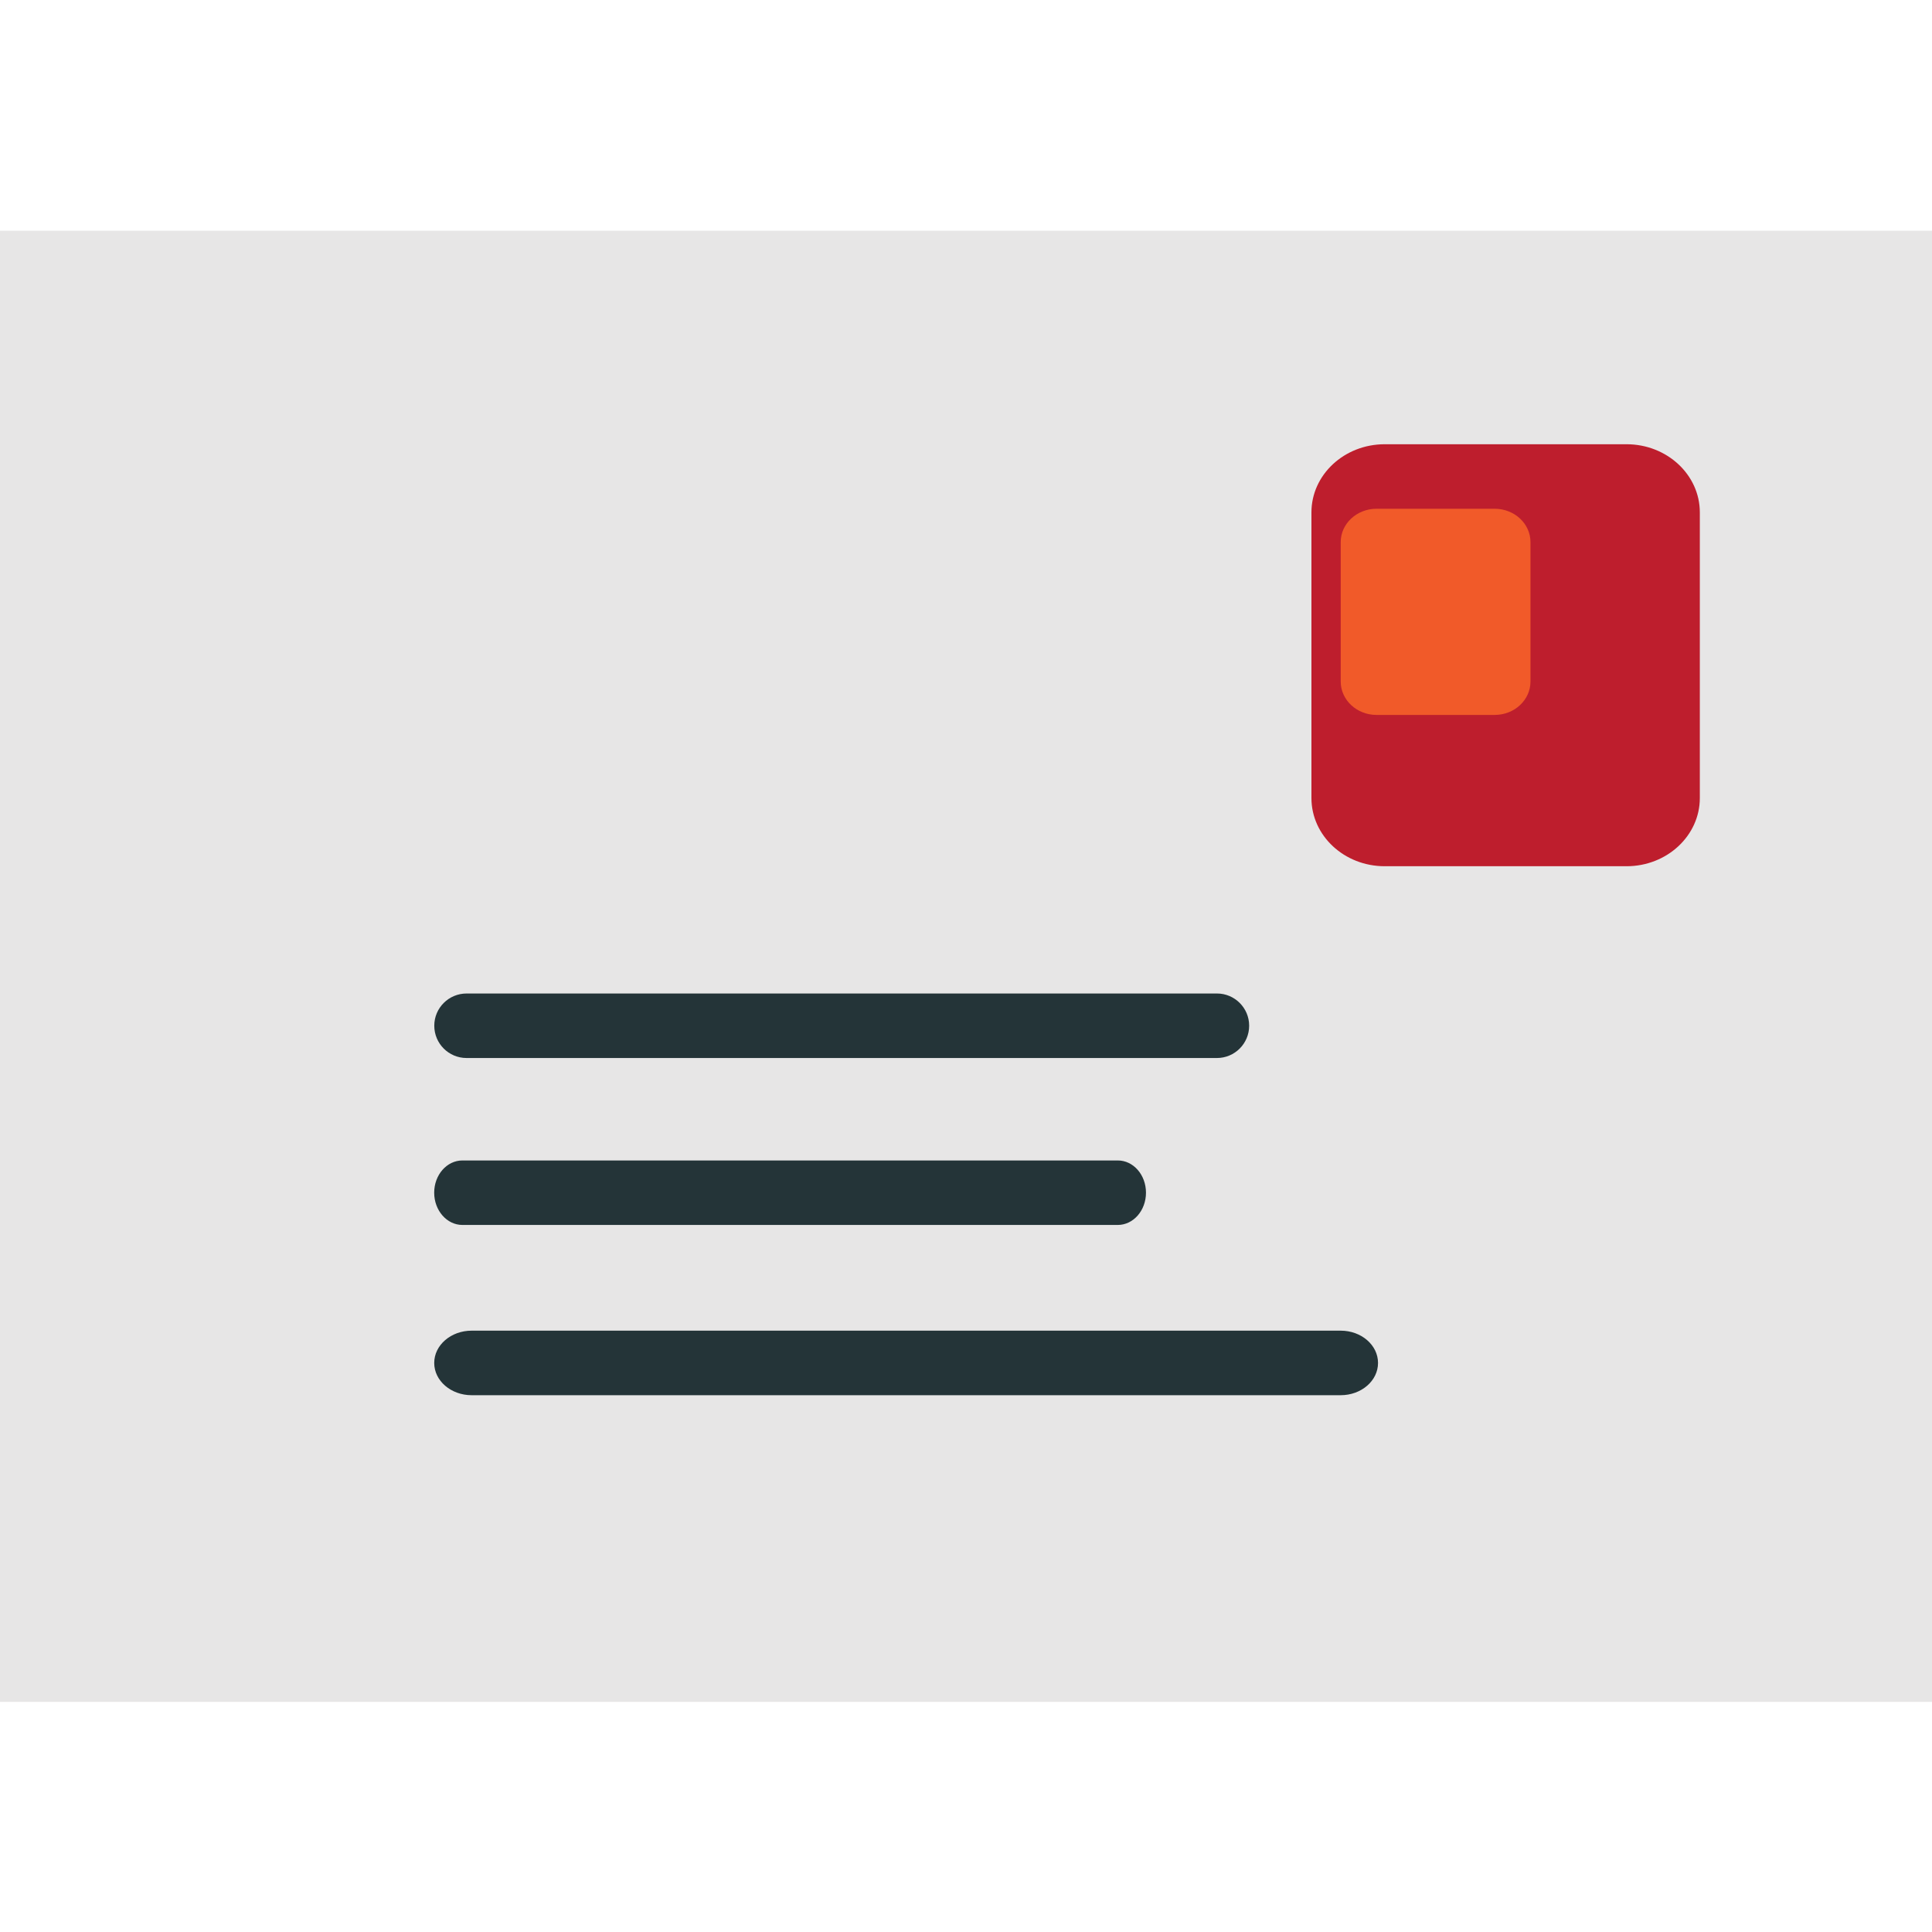
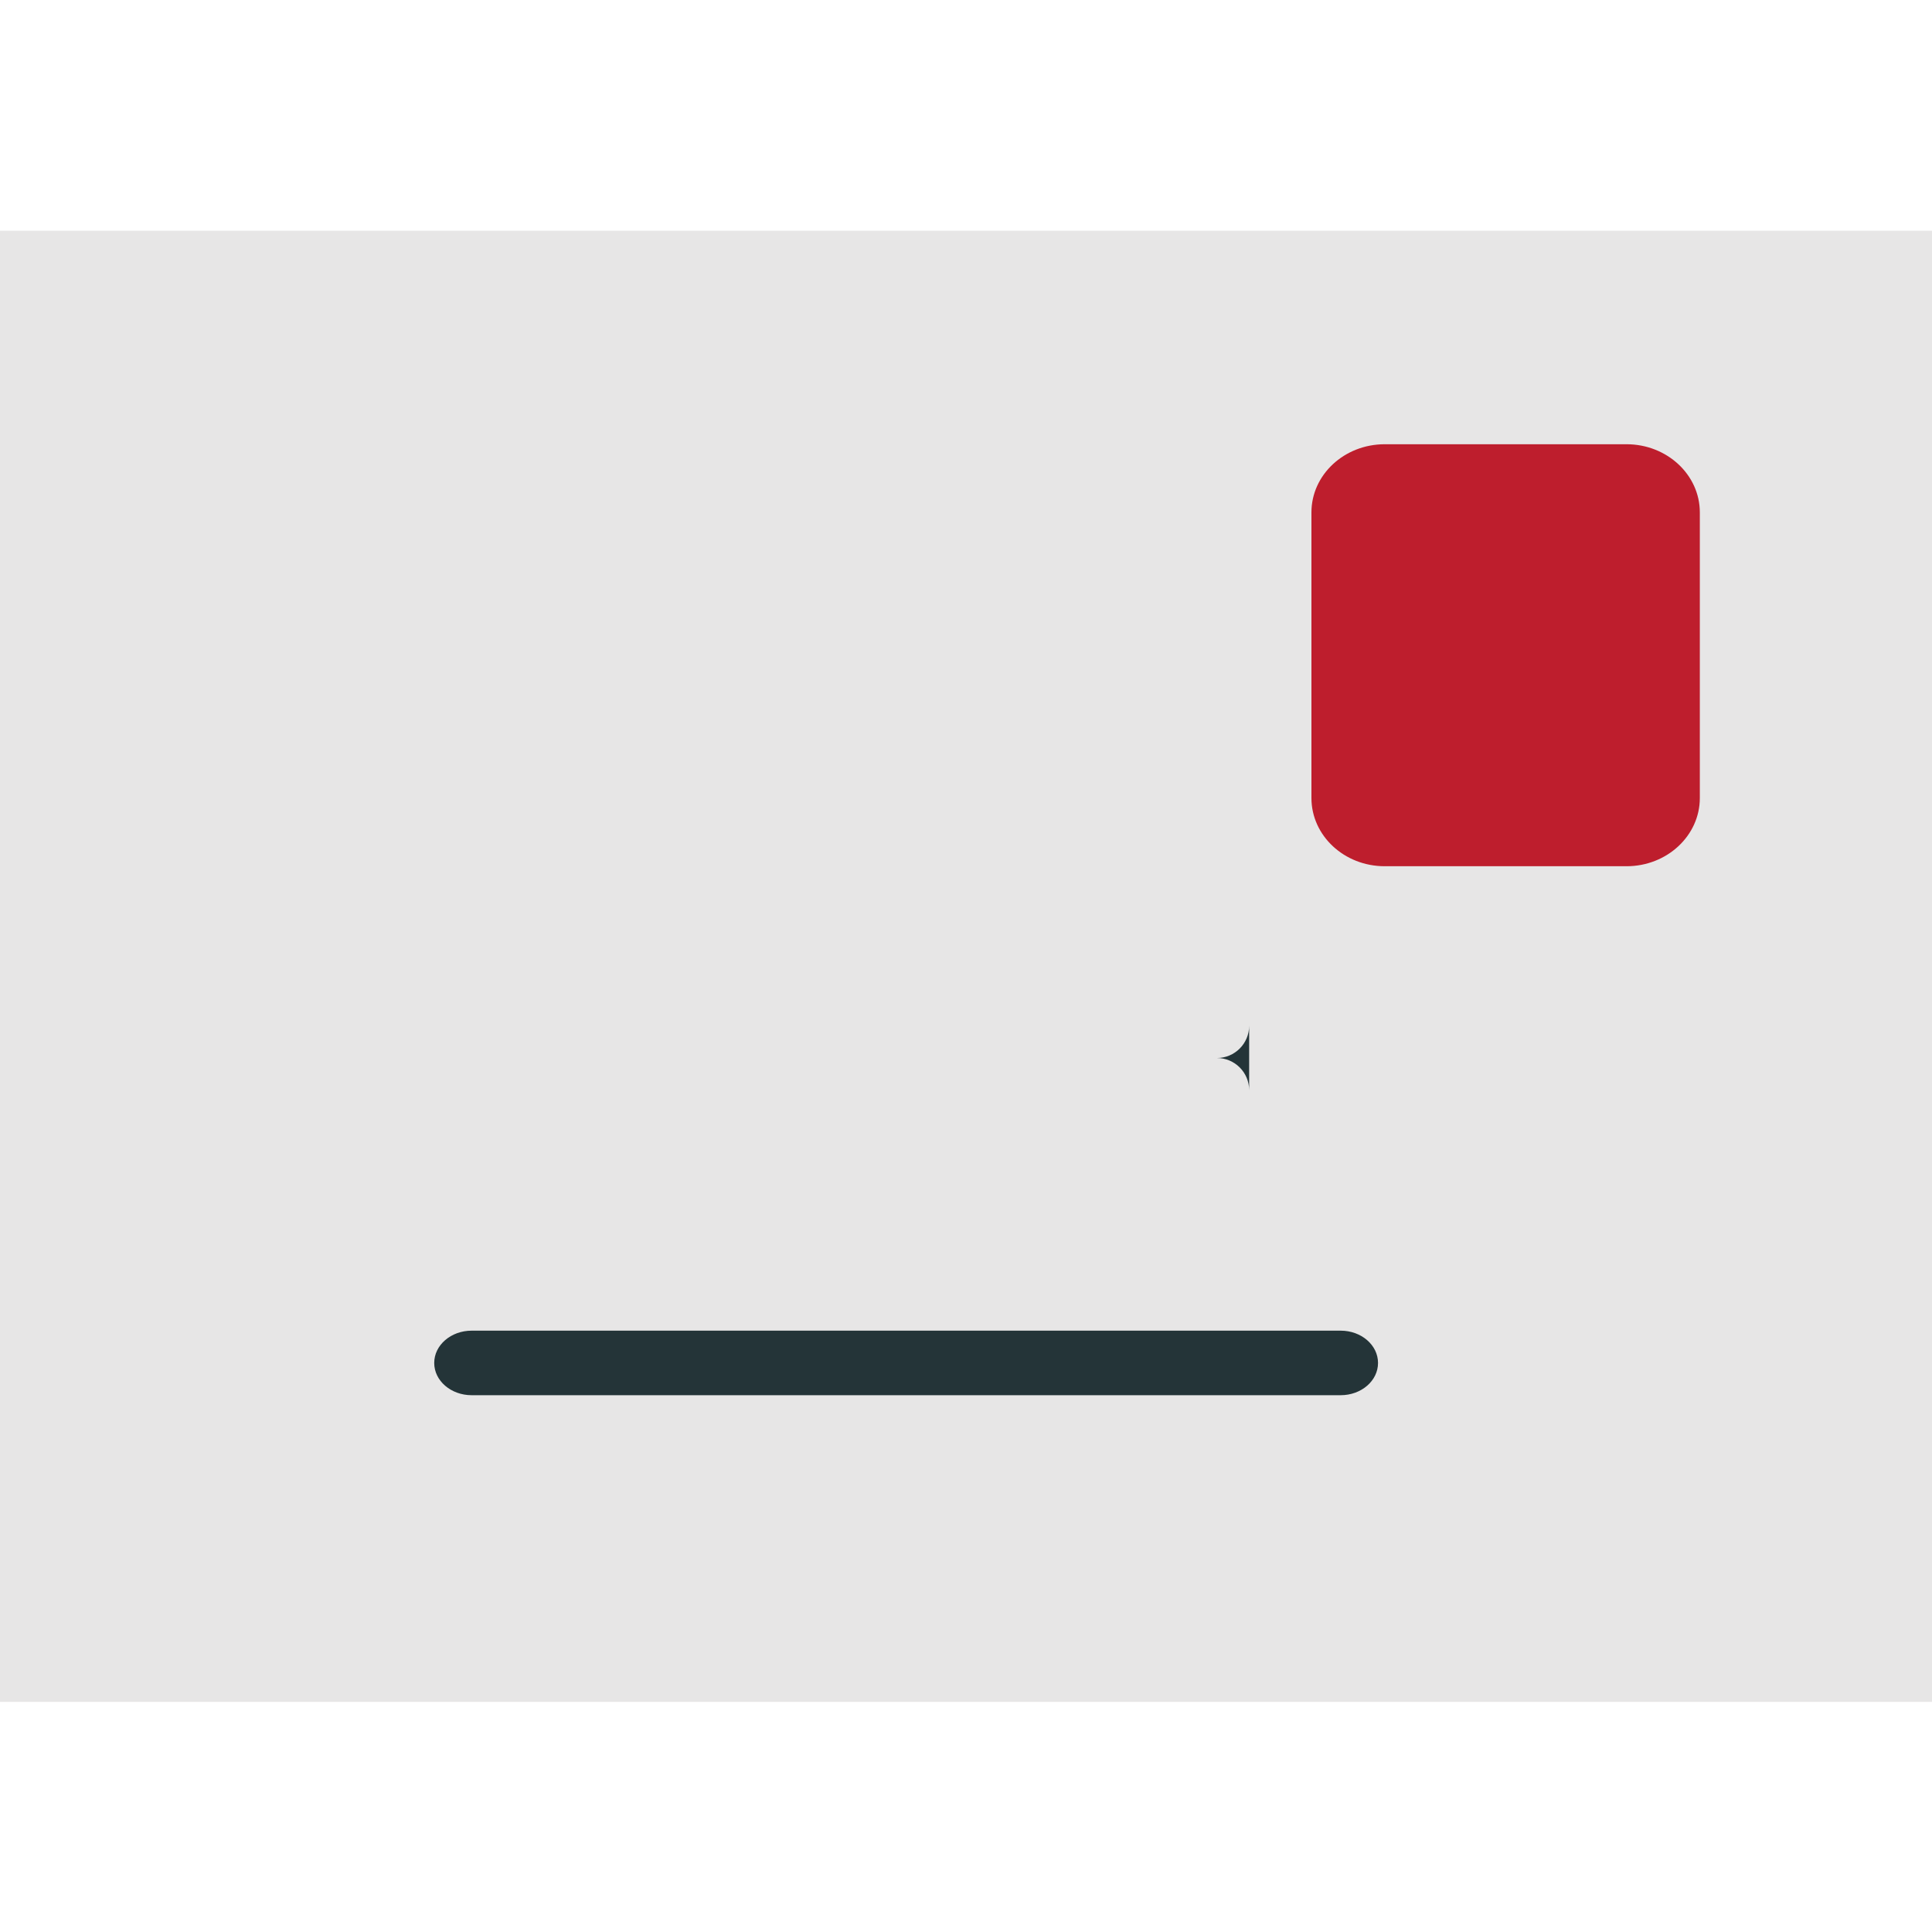
<svg xmlns="http://www.w3.org/2000/svg" viewBox="0 0 64 64" enable-background="new 0 0 64 64">
  <path fill="#e7e6e6" d="m0 7.643h64v48.734h-64z" />
  <path fill="#be1e2d" d="m53.881 14.716c1.34 0 2.428 1.012 2.428 2.258v9.461c0 1.248-1.088 2.26-2.428 2.26h-8.01c-1.342 0-2.428-1.012-2.428-2.26v-9.461c0-1.246 1.086-2.258 2.428-2.258h8.01" />
-   <path fill="#f15a29" d="m49.51 16.853c.66 0 1.189.496 1.189 1.104v4.621c0 .609-.529 1.105-1.189 1.105h-3.911c-.654 0-1.186-.496-1.186-1.105v-4.621c0-.607.531-1.104 1.186-1.104h3.911" />
  <g fill="#243438">
-     <path d="m41.38 33.978c0 .592-.479 1.07-1.068 1.07h-24.856c-.592 0-1.07-.479-1.07-1.07 0-.589.479-1.067 1.07-1.067h24.856c.589-.001 1.068.478 1.068 1.067" />
-     <path d="m37.962 39.51c0 .59-.418 1.068-.934 1.068h-21.711c-.514 0-.934-.479-.934-1.068 0-.592.42-1.068.934-1.068h21.711c.516-.001.934.476.934 1.068" />
+     <path d="m41.38 33.978c0 .592-.479 1.07-1.068 1.07h-24.856h24.856c.589-.001 1.068.478 1.068 1.067" />
    <path d="m45.649 45.15c0 .59-.553 1.068-1.238 1.068h-28.787c-.686 0-1.24-.479-1.24-1.068 0-.592.555-1.07 1.24-1.07h28.788c.685 0 1.237.479 1.237 1.07" />
  </g>
</svg>